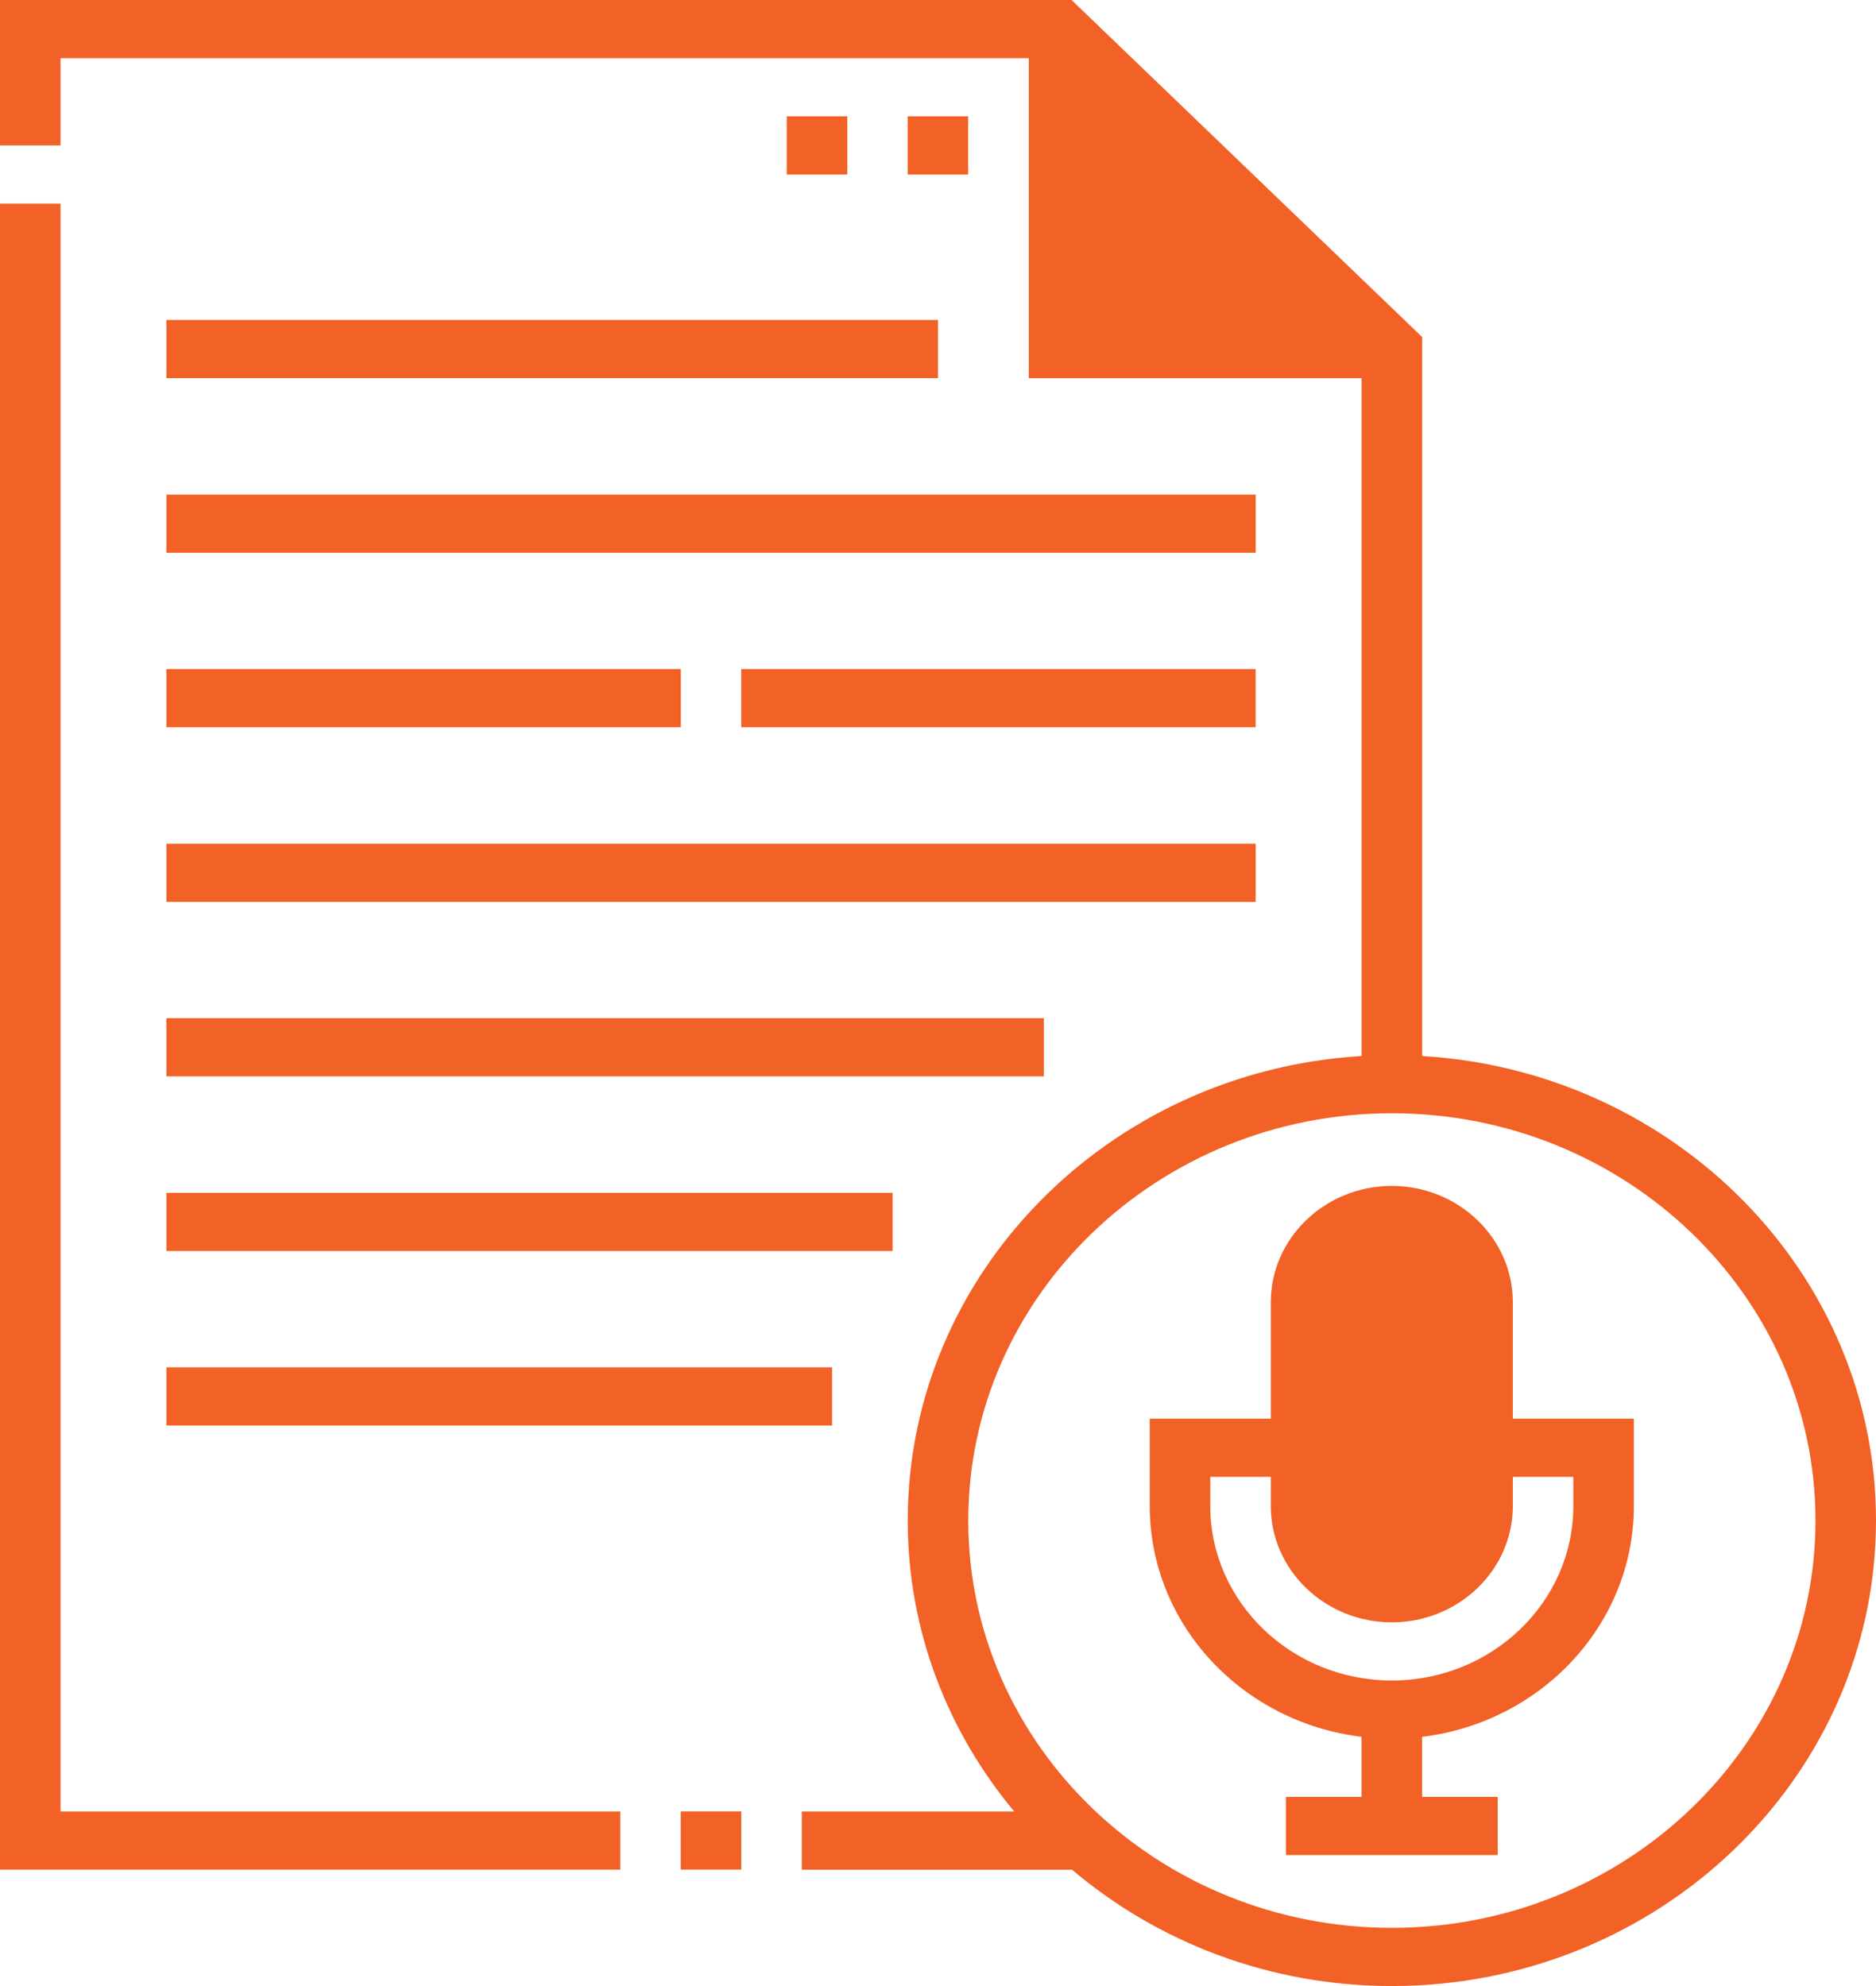
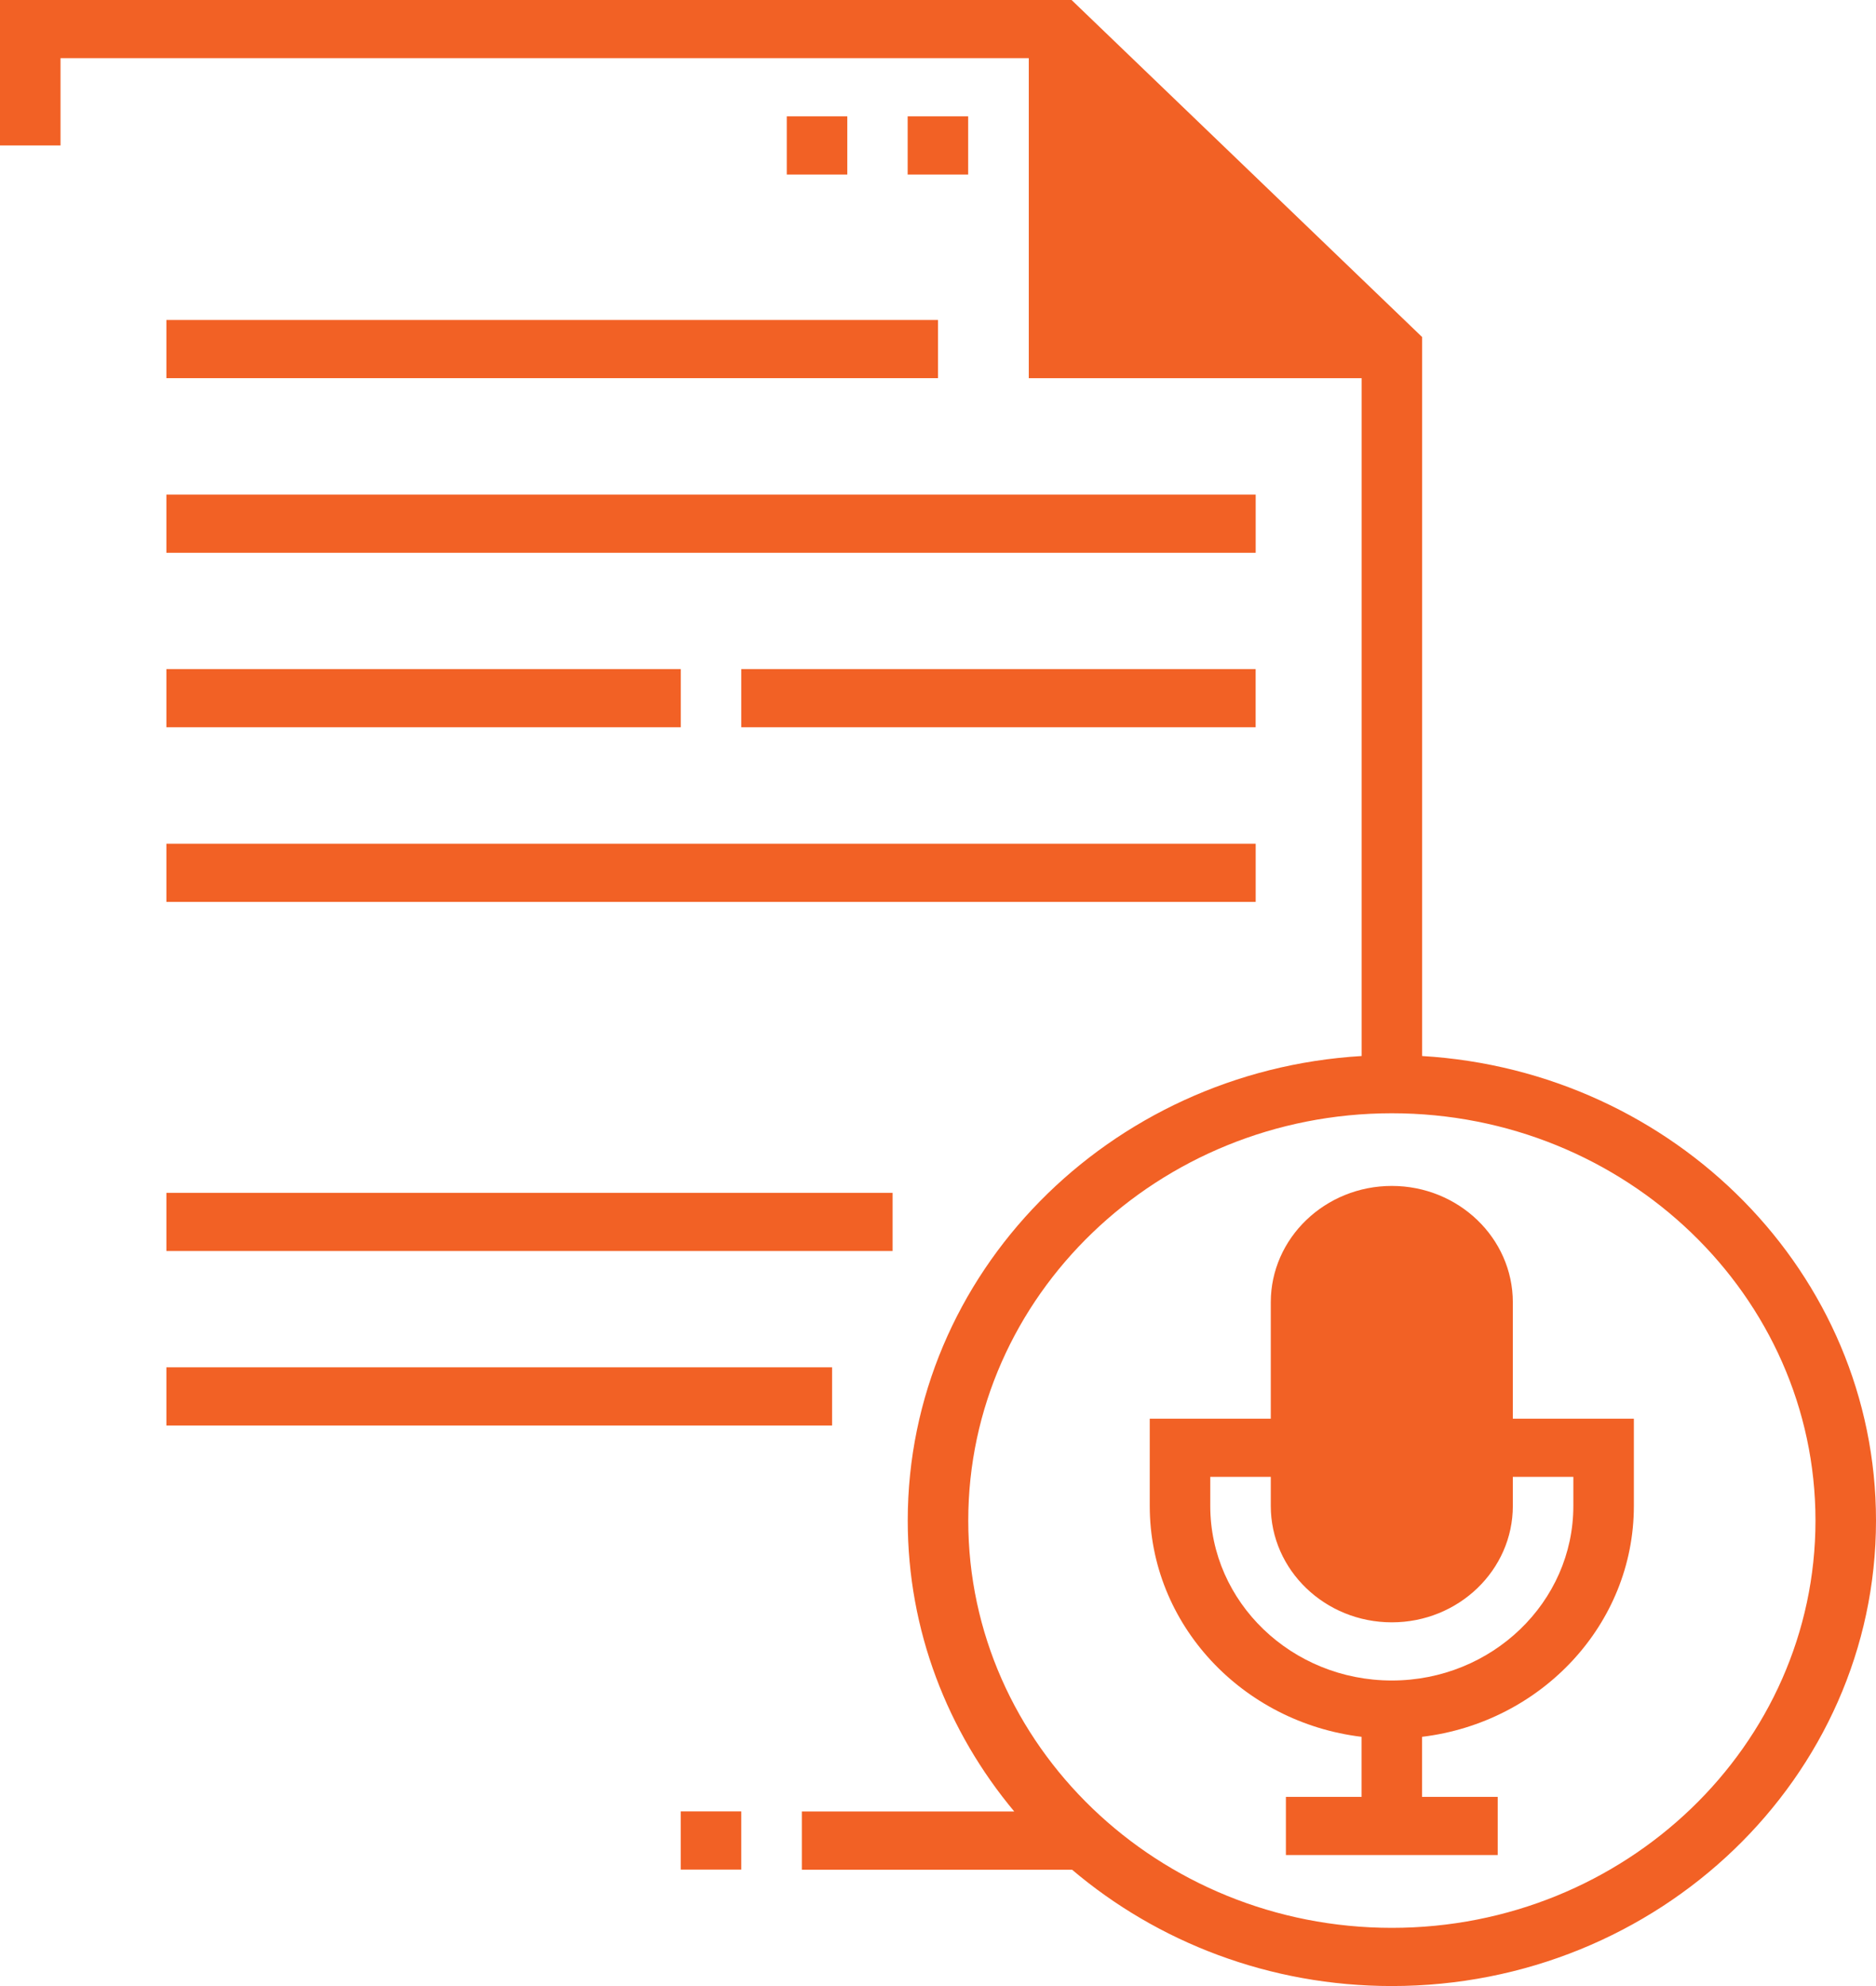
<svg xmlns="http://www.w3.org/2000/svg" width="85" height="90" viewBox="0 0 85 90" fill="none">
  <path d="M7.539 30.32H30.846V32.957H7.539V30.32Z" fill="#F26125" />
  <path d="M7.539 38.234H56.894V40.871H7.539V38.234Z" fill="#F26125" />
  <path d="M33.586 30.32H56.892V32.957H33.586V30.32Z" fill="#F26125" />
-   <path d="M7.539 46.141H47.297V48.777H7.539V46.141Z" fill="#F26125" />
  <path d="M7.539 22.414H56.894V25.051H7.539V22.414Z" fill="#F26125" />
  <path d="M7.539 14.5H42.499V17.137H7.539V14.5Z" fill="#F26125" />
  <path d="M7.539 61.961H37.701V64.598H7.539V61.961Z" fill="#F26125" />
  <path d="M7.539 54.055H40.443V56.691H7.539V54.055Z" fill="#F26125" />
  <path d="M68.545 59.016C68.545 56.108 66.085 53.742 63.062 53.742C60.038 53.742 57.578 56.108 57.578 59.016V64.289H52.094V68.244C52.094 73.613 56.288 78.055 61.691 78.706V81.428H58.263V84.064H67.86V81.428H64.433V78.706C69.835 78.055 74.029 73.613 74.029 68.244V64.289H68.545V59.016ZM71.287 66.926V68.244C71.287 72.606 67.597 76.154 63.062 76.154C58.526 76.154 54.836 72.606 54.836 68.244V66.926H57.578V68.244C57.578 71.152 60.038 73.518 63.062 73.518C66.085 73.518 68.545 71.152 68.545 68.244V66.926H71.287Z" fill="#F26125" />
  <path d="M64.436 47.855V15.274L48.552 0H0V6.592H2.742V2.637H46.613V17.139H61.694V47.855C50.235 48.538 41.129 57.718 41.129 68.906C41.129 73.891 42.937 78.476 45.955 82.09H36.331V84.727H48.573C52.44 88.007 57.514 90 63.065 90C75.16 90 85 80.537 85 68.906C85 57.718 75.894 48.538 64.436 47.855ZM63.065 87.363C52.481 87.363 43.871 79.084 43.871 68.906C43.871 58.729 52.481 50.449 63.065 50.449C73.648 50.449 82.258 58.729 82.258 68.906C82.258 79.084 73.648 87.363 63.065 87.363Z" fill="#F26125" />
-   <path d="M2.742 9.227H0V84.725H28.105V82.088H2.742V9.227Z" fill="#F26125" />
  <path d="M30.844 82.086H33.586V84.723H30.844V82.086Z" fill="#F26125" />
  <path d="M35.648 5.273H38.39V7.91H35.648V5.273Z" fill="#F26125" />
  <path d="M41.125 5.273H43.867V7.91H41.125V5.273Z" fill="#F26125" />
</svg>